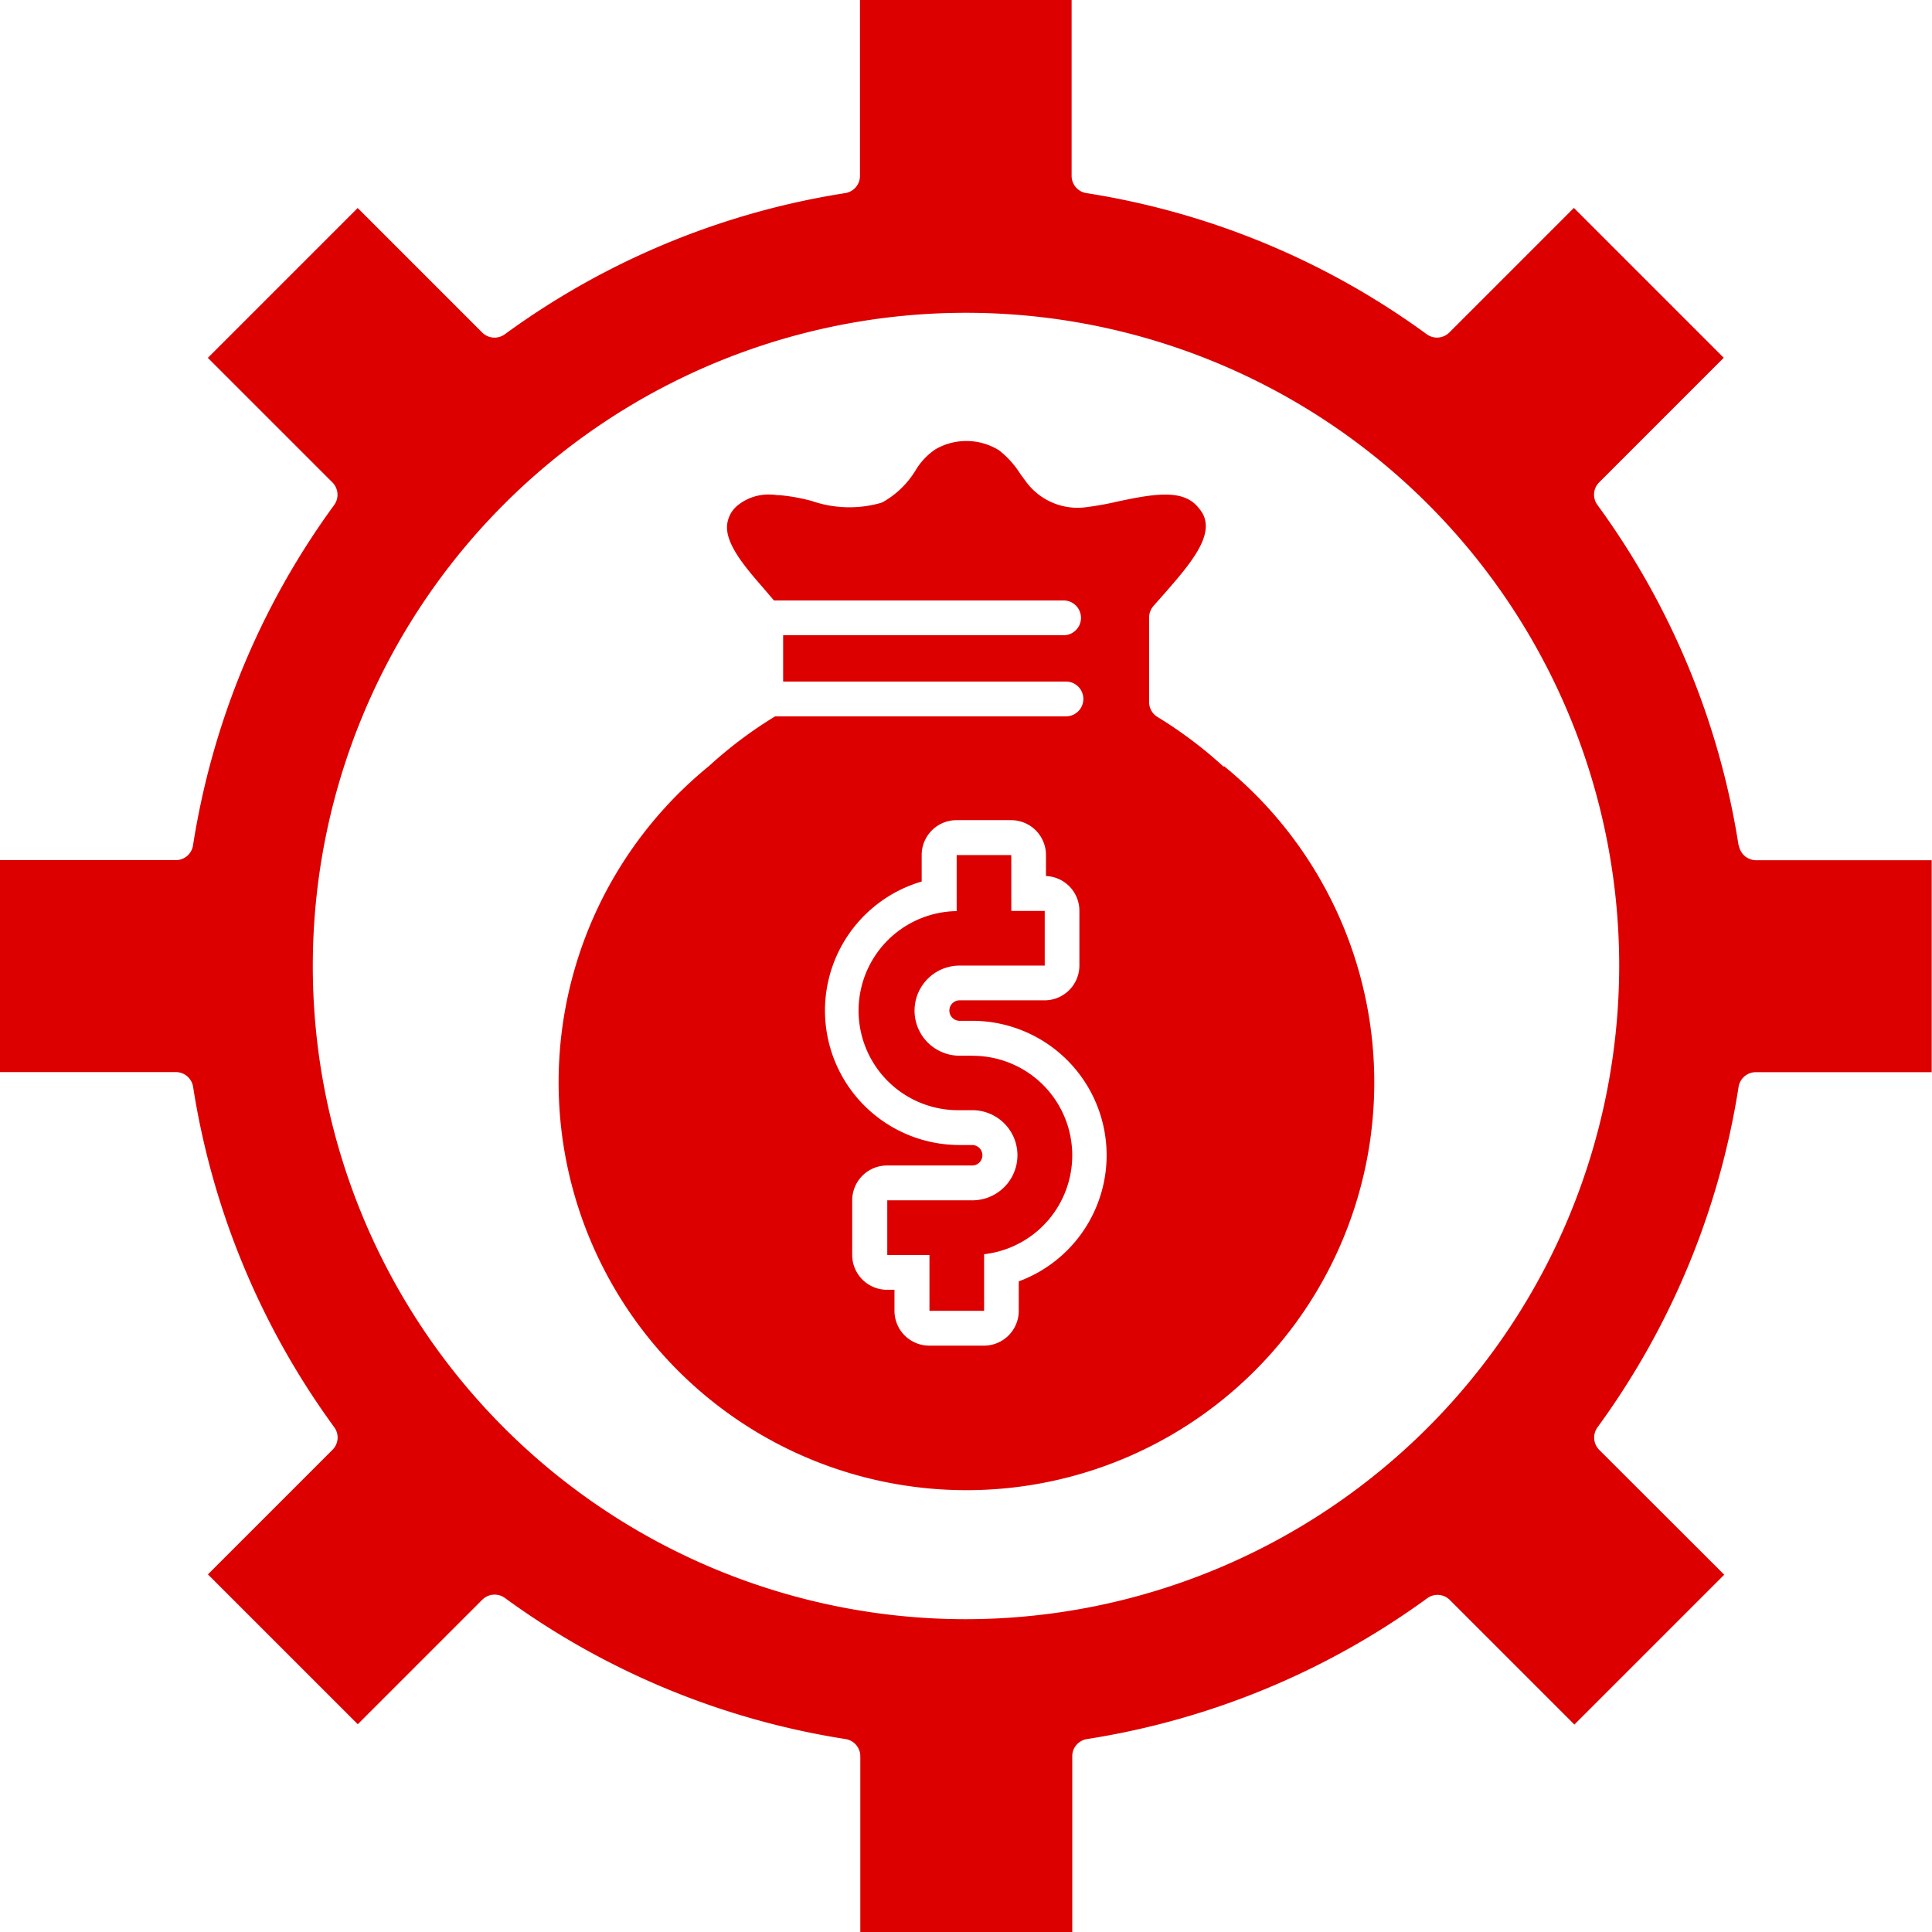
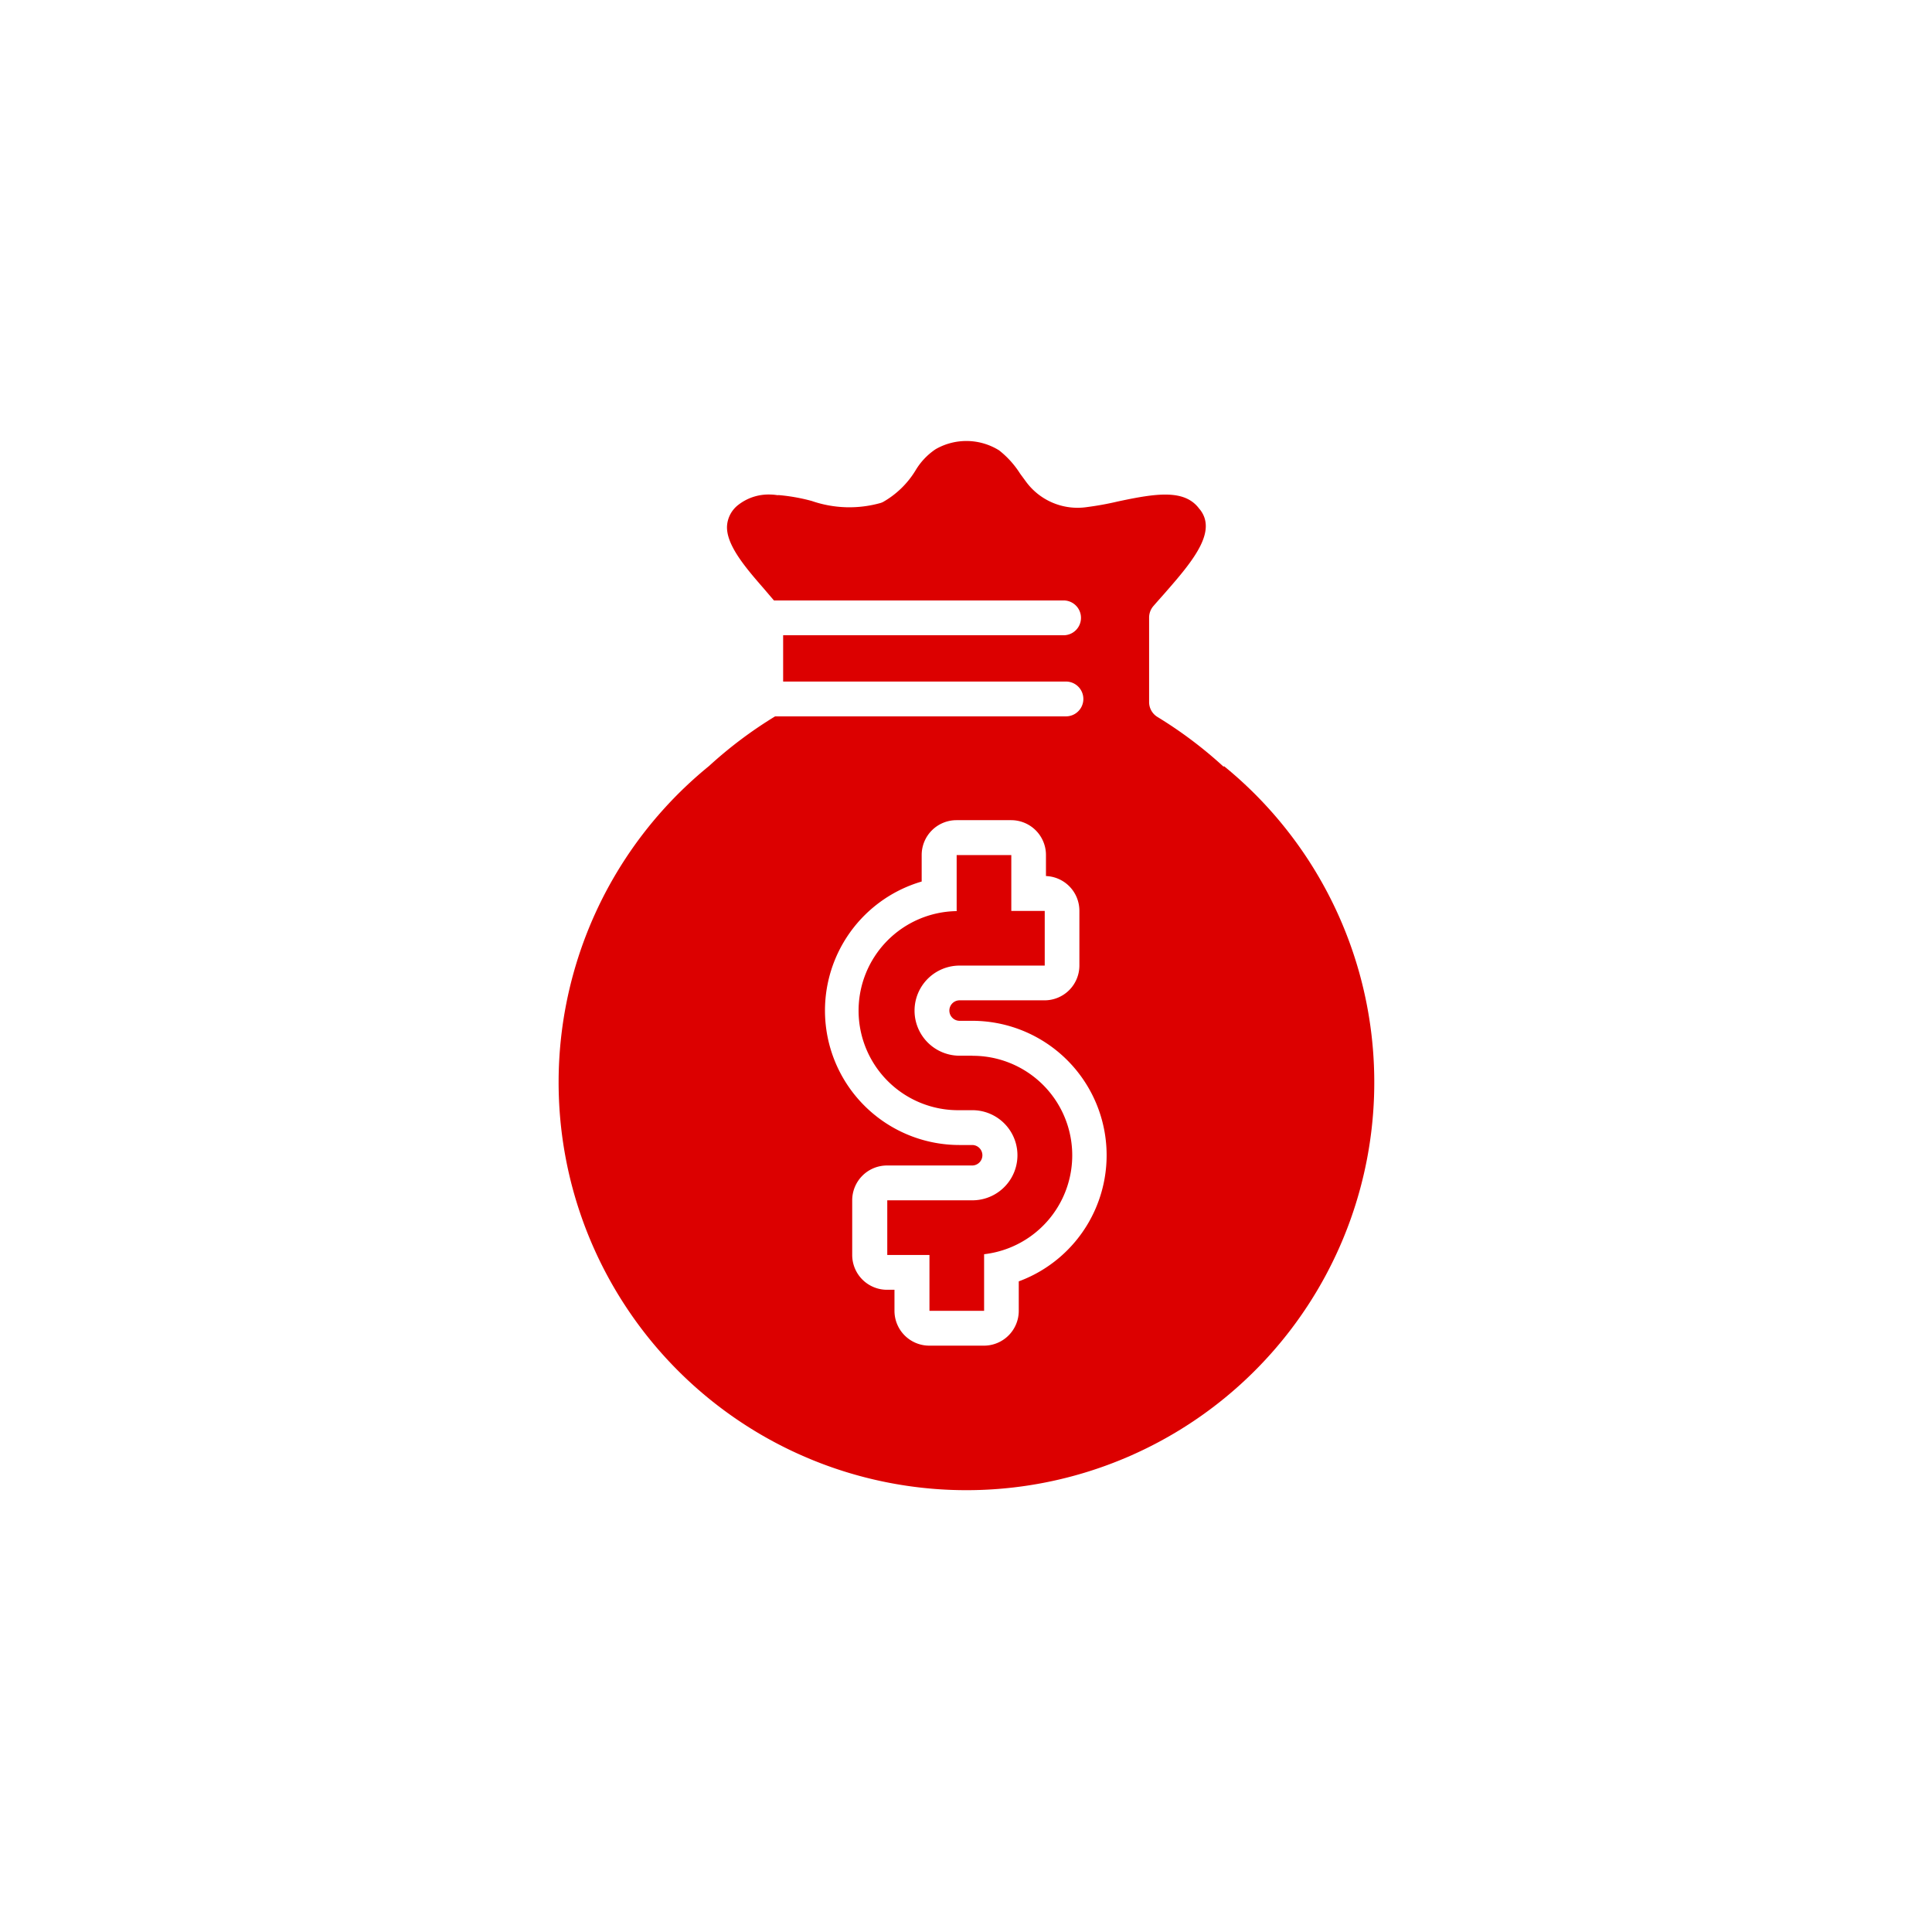
<svg xmlns="http://www.w3.org/2000/svg" width="23.582" height="23.585" viewBox="0 0 23.582 23.585">
  <g id="noun-compensation-7538145" transform="translate(-9.879 -9.292)">
    <path id="Path_8687" data-name="Path 8687" d="M41.184,31.582l-.009-.008a5.207,5.207,0,0,0-.8-.6.213.213,0,0,1-.1-.181V29.761a.215.215,0,0,1,.052-.139c.044-.051.088-.1.134-.152l.039-.045c.334-.381.595-.718.4-.976l-.015-.018c-.179-.238-.523-.186-.992-.086a3.7,3.7,0,0,1-.373.068.781.781,0,0,1-.755-.32l-.064-.087a1.129,1.129,0,0,0-.257-.285.755.755,0,0,0-.768-.018l-.01.006a.808.808,0,0,0-.242.257,1.1,1.1,0,0,1-.4.387l-.022.009a1.405,1.405,0,0,1-.844-.023,2.283,2.283,0,0,0-.405-.072.071.071,0,0,1-.022,0,.649.649,0,0,0-.094-.007.6.6,0,0,0-.377.127.353.353,0,0,0-.137.258c-.011.233.232.514.448.762.042.049.085.1.125.146h3.535a.212.212,0,0,1,0,.425H35.808v.565H39.26a.212.212,0,0,1,0,.425h-3.55l0,0a5.2,5.2,0,0,0-.8.6l-.009.008a4.978,4.978,0,1,0,6.289,0Zm-2.5,6.283v.359a.425.425,0,0,1-.425.425h-.667a.425.425,0,0,1-.425-.425v-.257h-.091a.425.425,0,0,1-.425-.425v-.667a.425.425,0,0,1,.425-.425h1.039a.125.125,0,1,0,0-.25h-.156a1.641,1.641,0,0,1-.46-3.216v-.324a.425.425,0,0,1,.425-.425h.667a.425.425,0,0,1,.425.425v.257a.424.424,0,0,1,.408.425v.667a.425.425,0,0,1-.425.425H37.962a.125.125,0,1,0,0,.25h.156a1.641,1.641,0,0,1,.567,3.18Z" transform="translate(-16.37 -12.932)" fill="#dc0000" />
    <path id="Path_8688" data-name="Path 8688" d="M46.97,47.254h-.156a.55.55,0,0,1,0-1.1h1.039v-.667h-.408v-.682h-.667v.684a1.215,1.215,0,0,0,.036,2.43h.156a.55.55,0,0,1,0,1.1H45.931v.667h.515v.682h.667v-.691a1.215,1.215,0,0,0-.142-2.422Z" transform="translate(-25.222 -25.076)" fill="#dc0000" />
-     <path id="Path_8689" data-name="Path 8689" d="M31.1,19.61a9.54,9.54,0,0,0-1.723-4.155.212.212,0,0,1,.022-.276l1.52-1.52-1.829-1.829-1.52,1.52a.213.213,0,0,1-.276.022,9.539,9.539,0,0,0-4.155-1.723.213.213,0,0,1-.18-.21V9.292H20.376v2.147a.213.213,0,0,1-.18.21,9.54,9.54,0,0,0-4.155,1.723.213.213,0,0,1-.276-.021l-1.52-1.52-1.829,1.829,1.52,1.52a.213.213,0,0,1,.022.276,9.539,9.539,0,0,0-1.723,4.155.213.213,0,0,1-.21.18H9.879v2.587h2.147a.213.213,0,0,1,.21.18,9.54,9.54,0,0,0,1.723,4.155.212.212,0,0,1-.022.276l-1.52,1.52,1.829,1.829,1.52-1.52a.213.213,0,0,1,.276-.021A9.555,9.555,0,0,0,20.2,30.519a.213.213,0,0,1,.18.21v2.148h2.587V30.729a.212.212,0,0,1,.18-.21A9.562,9.562,0,0,0,27.3,28.8a.212.212,0,0,1,.276.022l1.52,1.52,1.829-1.829L29.4,26.99a.213.213,0,0,1-.022-.276A9.539,9.539,0,0,0,31.1,22.559a.213.213,0,0,1,.21-.18h2.147V19.792H31.314a.213.213,0,0,1-.21-.18ZM21.67,29.056a7.973,7.973,0,1,1,7.973-7.973A7.982,7.982,0,0,1,21.67,29.056Z" fill="#dc0000" />
  </g>
</svg>